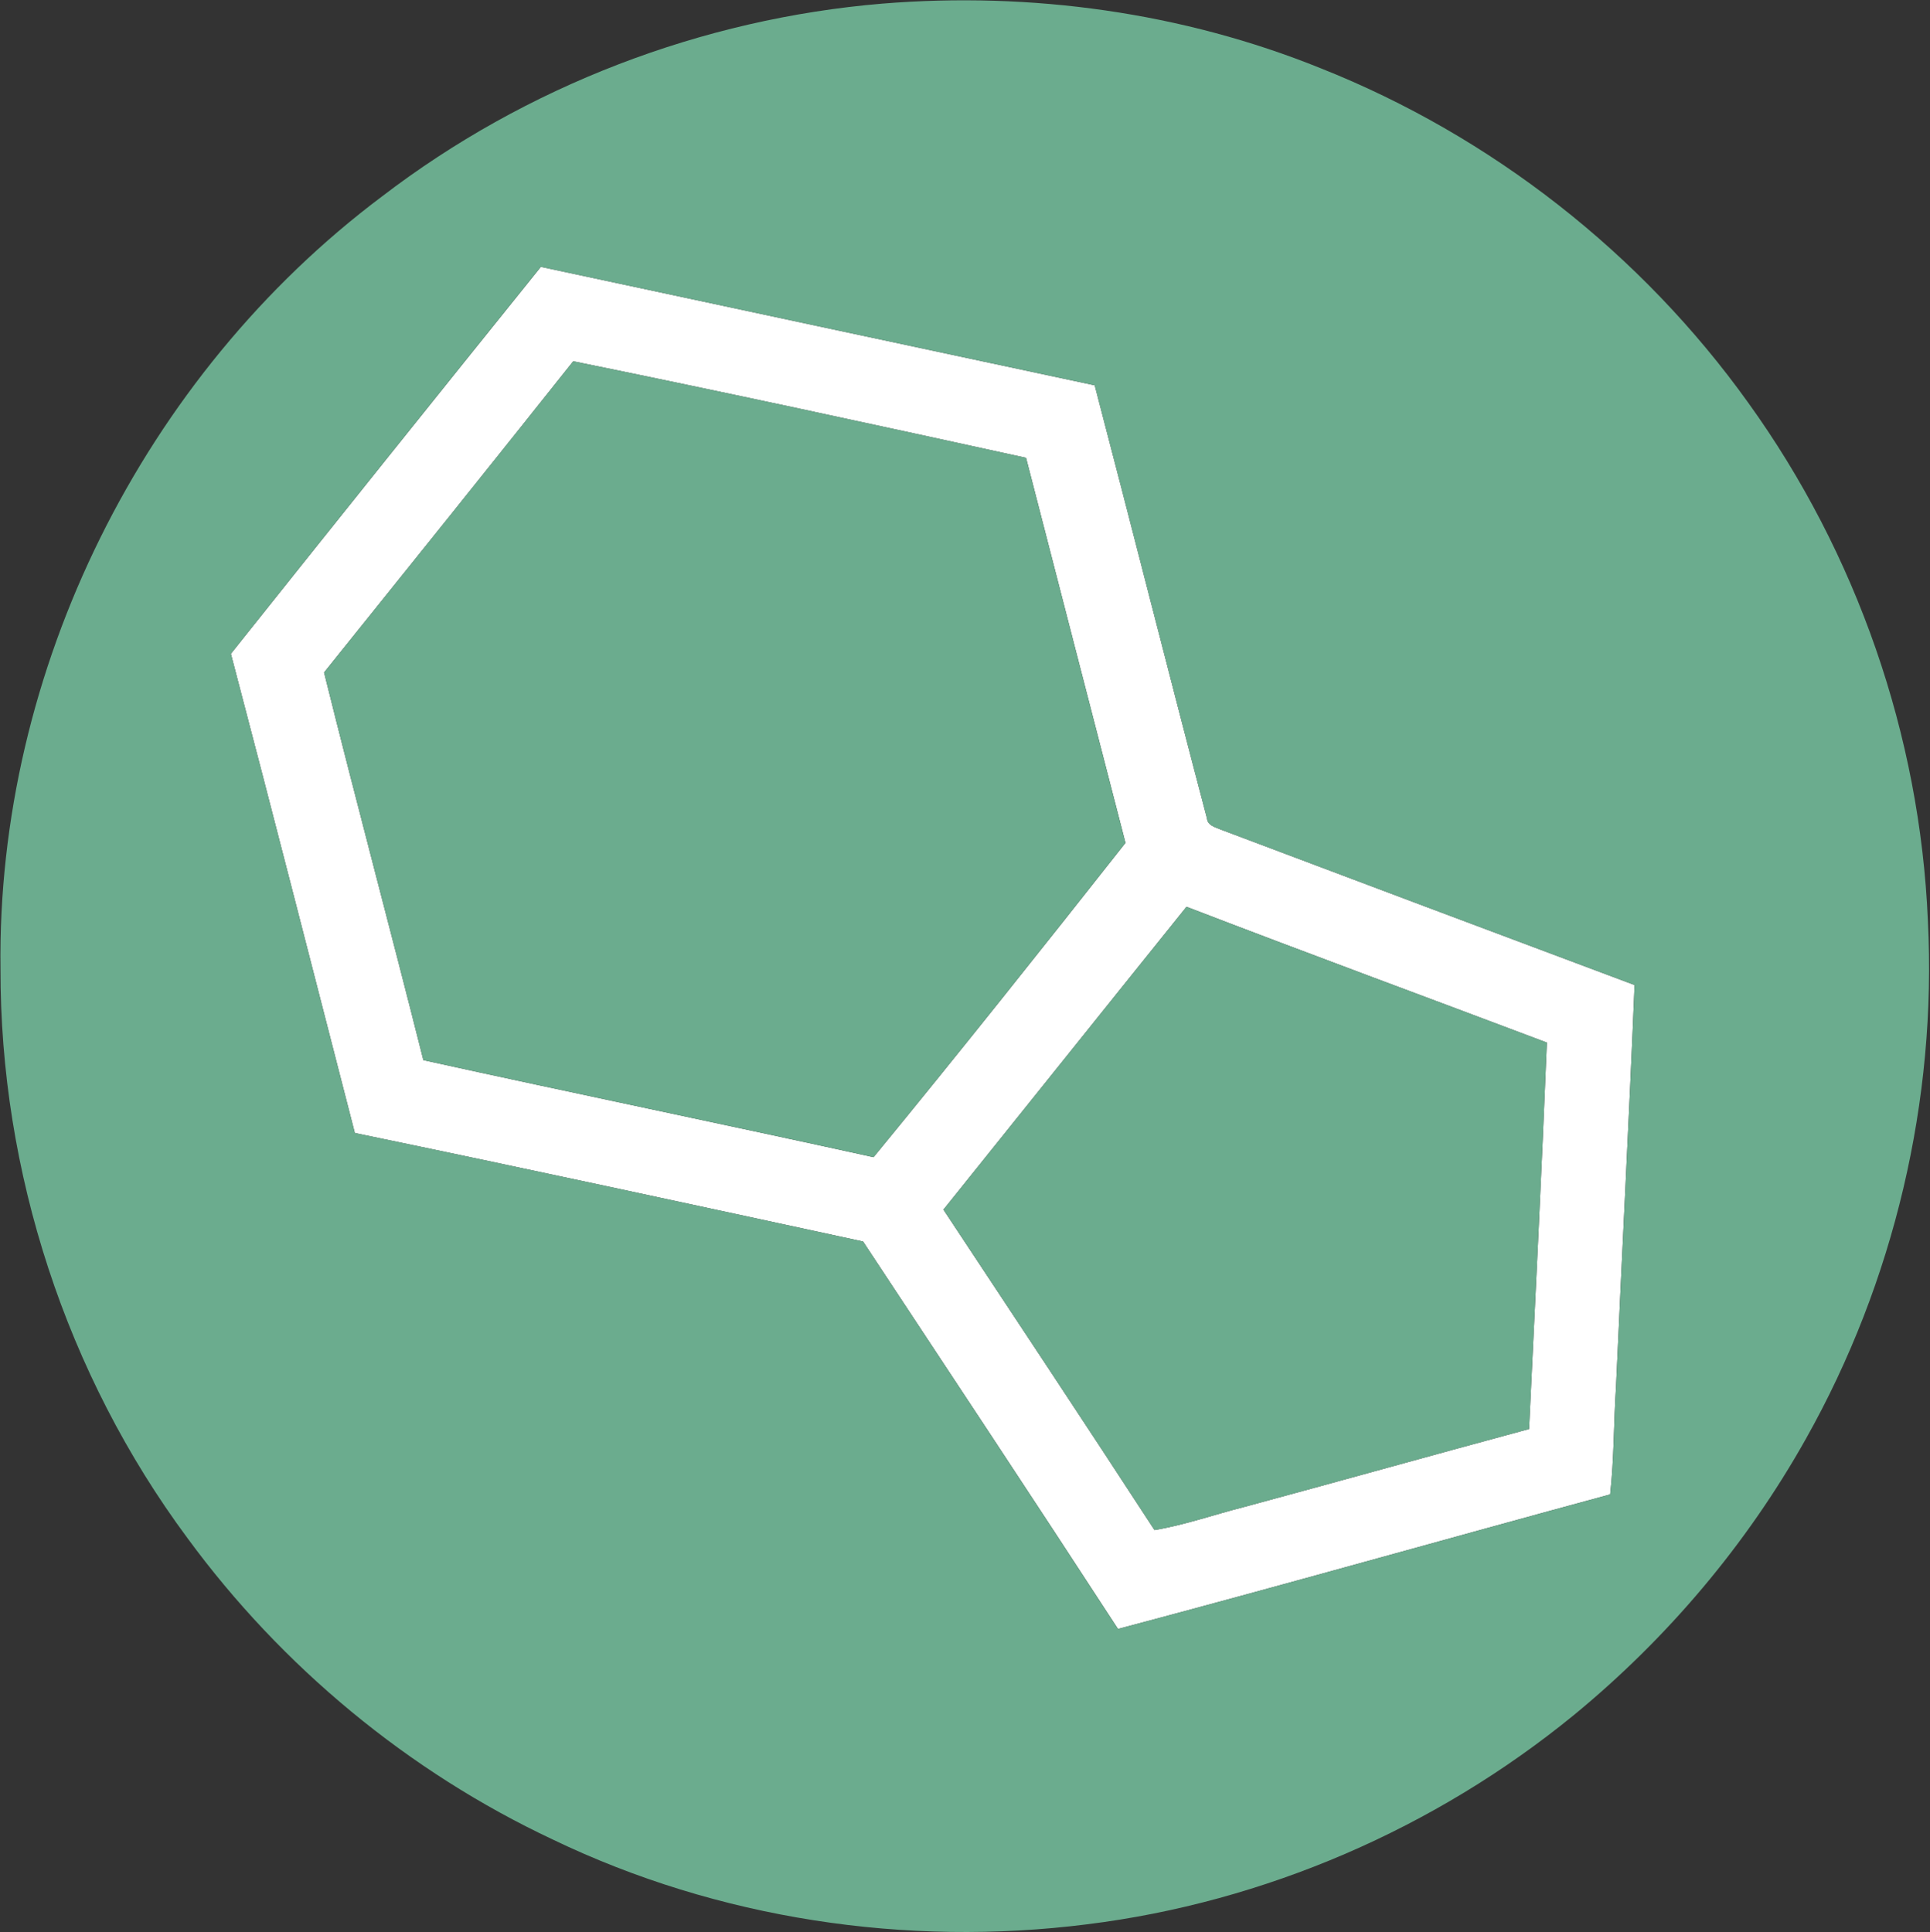
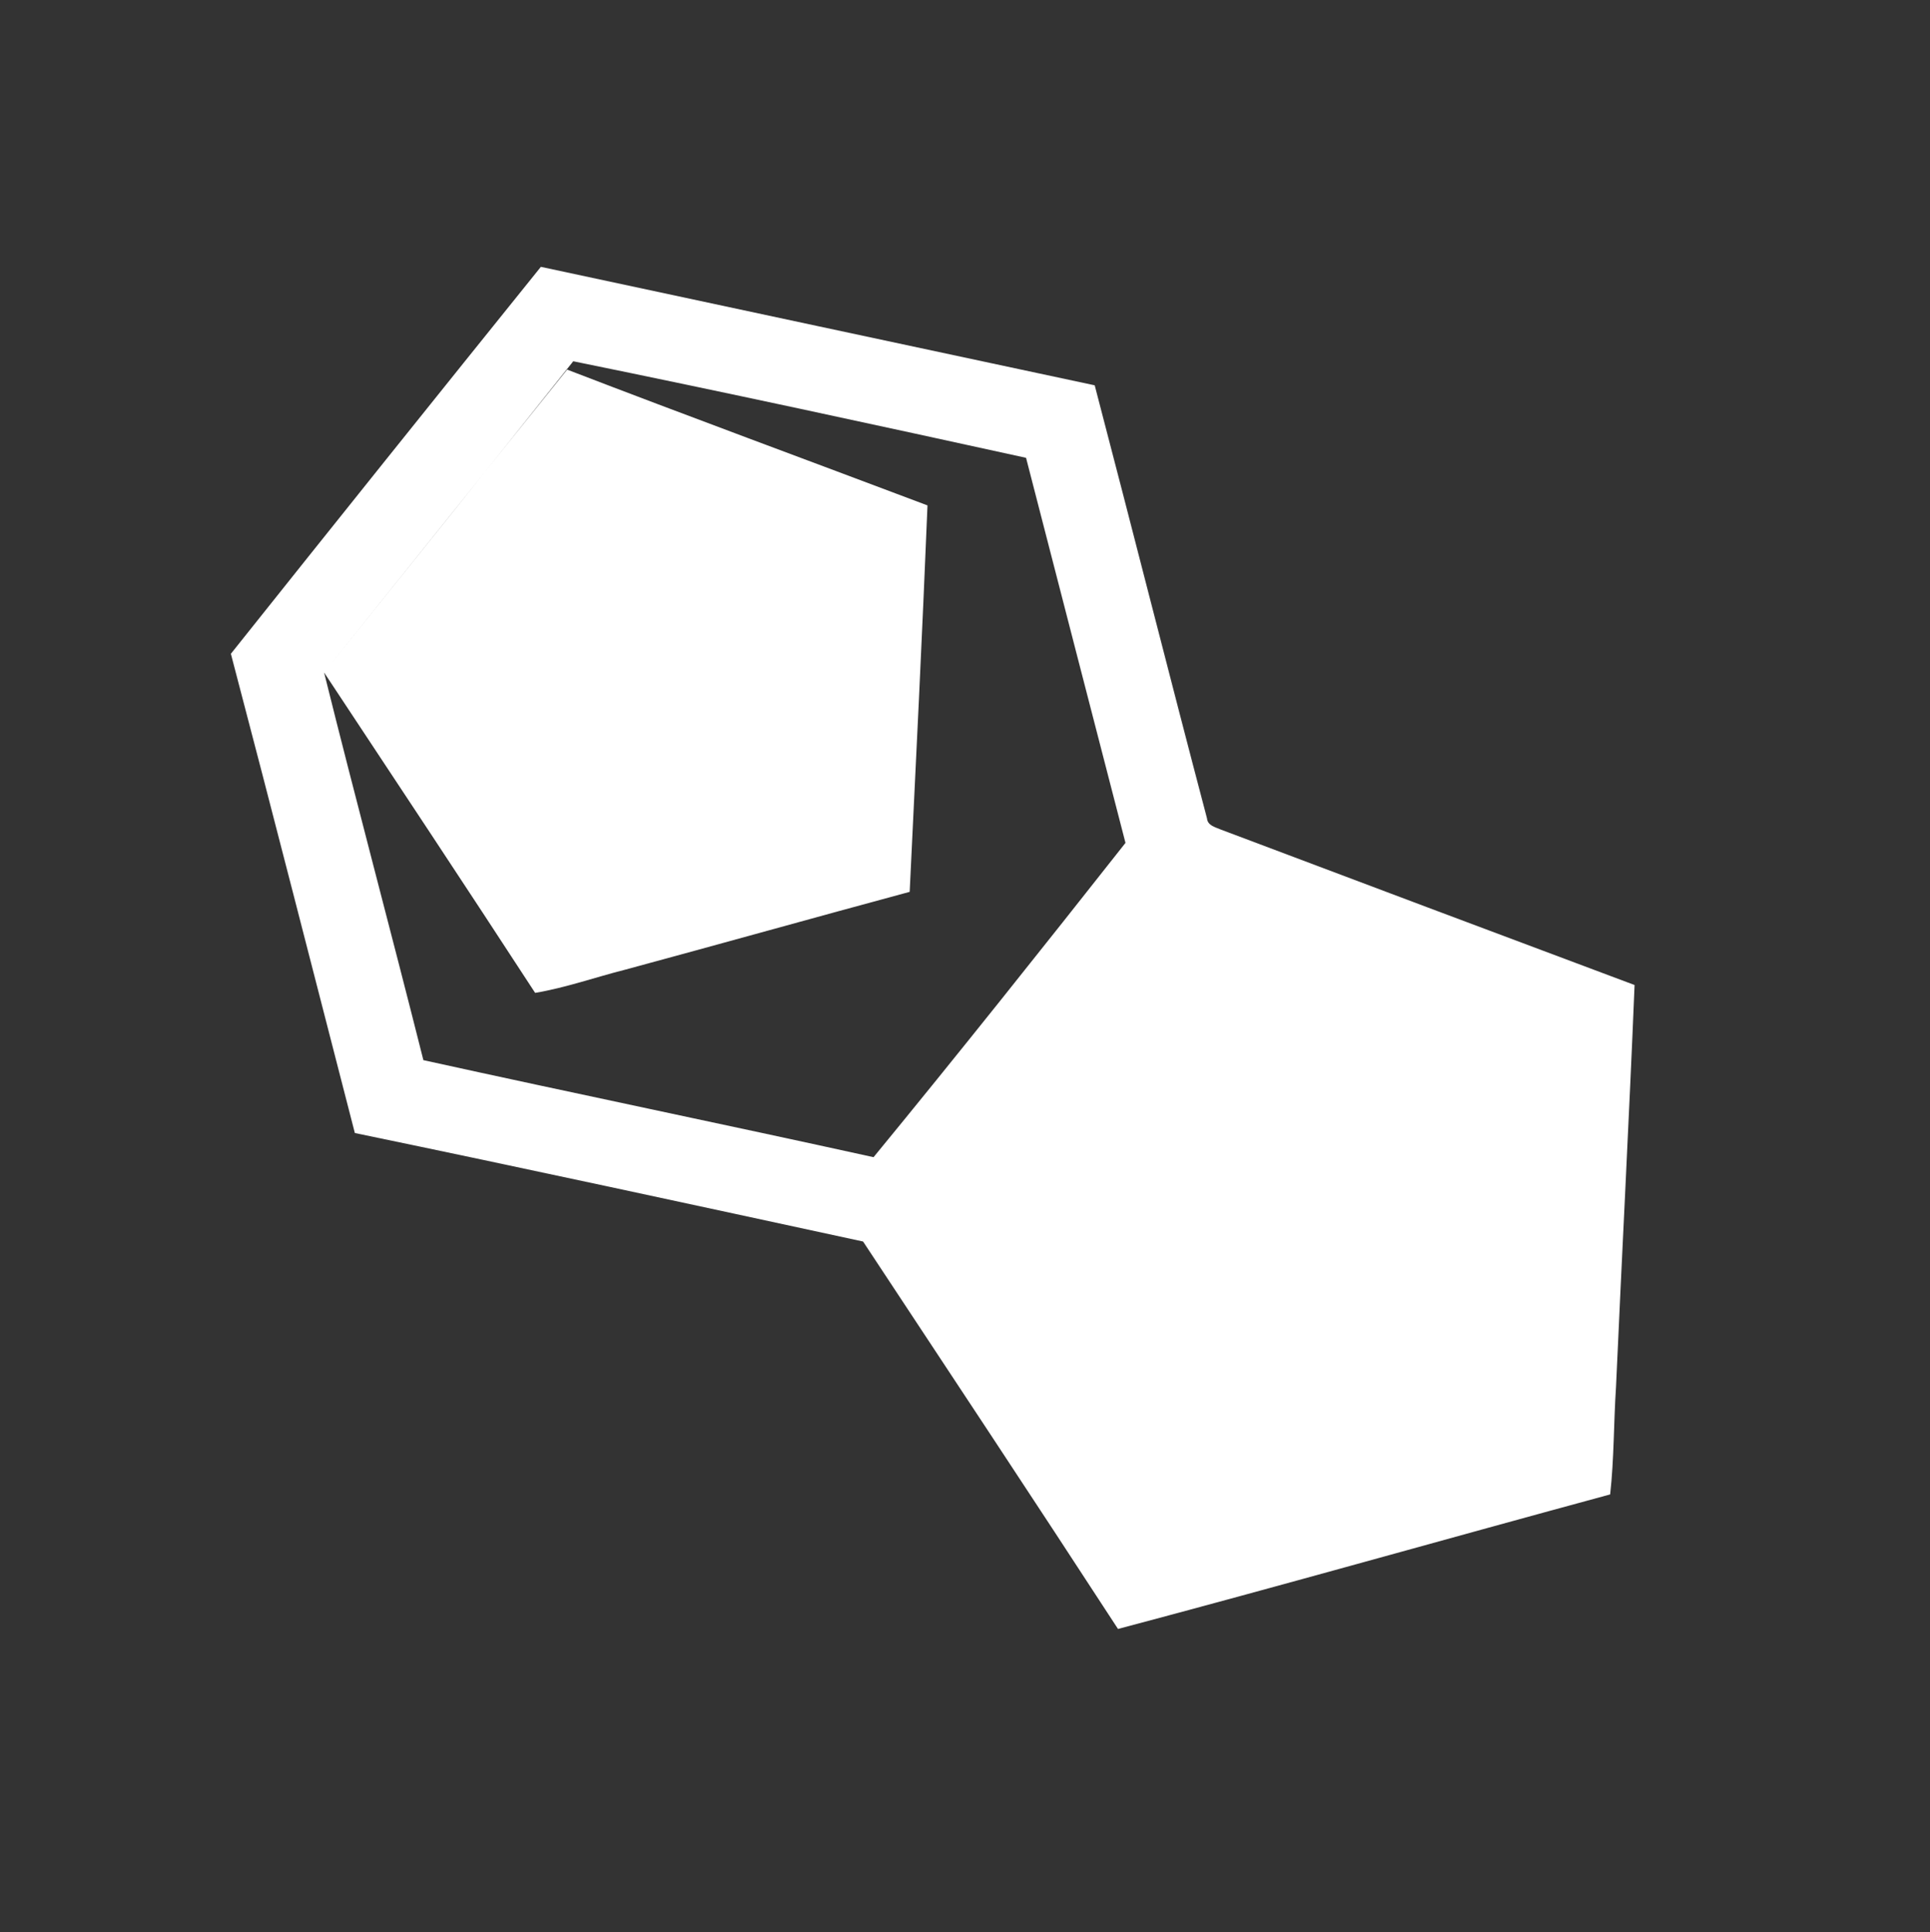
<svg xmlns="http://www.w3.org/2000/svg" version="1.2" viewBox="0 0 1549 1551" width="1549" height="1551">
  <rect x="0" y="0" width="1549" height="1551" fill="#333333" stroke="none" />
  <title>4a98a0d0-1c73-45b6-9e77-6fadaf94850d-svg</title>
  <style>
		.s0 { fill: #ffffff } 
		.s1 { fill: #6bac8e } 
	</style>
  <g id="#ffffffff">
-     <path id="Layer" fill-rule="evenodd" class="s0" d="m185.3 524.8c82.6-103.7 165.6-207.3 248.8-310.6 148.2 31.7 296.3 63.5 444.5 95.1 30.3 115.7 59.6 231.8 90.1 347.5 0.5 5.9 6.5 7.1 11.1 9.1q165.9 62.6 332.1 124.8c-4.4 107.5-10.1 215-14.9 322.6-1.9 28.7-1.5 57.6-4.7 86.3-131.7 35.7-263 73-395 108-67.7-104-136.2-207.4-204.6-311-135.9-29.4-271.8-58.9-407.9-87.1-33.1-128.3-65.8-256.6-99.5-384.7zm74.8 15c25.8 103.9 53.6 207.4 79.7 311.2 120.3 26.5 241 51.4 361.3 77.9 68.4-83.3 135.5-167.7 202.2-252.3-26.7-103-53.2-206.1-79.8-309.1-121-26.5-242.1-52.8-363.4-77.5-66.4 83.5-133.2 166.7-200 249.8zm497.1 431.2c56.6 85.6 113.4 171.2 169.4 257.2 24.5-4.1 48.1-12.5 72.2-18.6 76.2-20.6 152.1-41.9 228.4-62.5 5-103.4 10.1-206.7 14.3-310.2-96.4-36.4-193.1-72-289.2-109-65.2 81-130 162.1-195.1 243.1z" />
+     <path id="Layer" fill-rule="evenodd" class="s0" d="m185.3 524.8c82.6-103.7 165.6-207.3 248.8-310.6 148.2 31.7 296.3 63.5 444.5 95.1 30.3 115.7 59.6 231.8 90.1 347.5 0.5 5.9 6.5 7.1 11.1 9.1q165.9 62.6 332.1 124.8c-4.4 107.5-10.1 215-14.9 322.6-1.9 28.7-1.5 57.6-4.7 86.3-131.7 35.7-263 73-395 108-67.7-104-136.2-207.4-204.6-311-135.9-29.4-271.8-58.9-407.9-87.1-33.1-128.3-65.8-256.6-99.5-384.7zm74.8 15c25.8 103.9 53.6 207.4 79.7 311.2 120.3 26.5 241 51.4 361.3 77.9 68.4-83.3 135.5-167.7 202.2-252.3-26.7-103-53.2-206.1-79.8-309.1-121-26.5-242.1-52.8-363.4-77.5-66.4 83.5-133.2 166.7-200 249.8zc56.6 85.6 113.4 171.2 169.4 257.2 24.5-4.1 48.1-12.5 72.2-18.6 76.2-20.6 152.1-41.9 228.4-62.5 5-103.4 10.1-206.7 14.3-310.2-96.4-36.4-193.1-72-289.2-109-65.2 81-130 162.1-195.1 243.1z" />
  </g>
  <g id="#6bac8eff">
-     <path id="Layer" fill-rule="evenodd" class="s1" d="m708.2 2.9c119.2-9.7 240.8 7 351.8 51.9 136.9 54.4 257.5 148.8 343.2 268.6 86.9 120.7 137.8 267 144.1 415.6 7.3 144.1-27.1 290-97.8 415.8-47.5 84.8-111.2 160.2-186.3 221.9-111.2 90.9-248.1 150.3-390.8 168-145.5 18.4-296.3-4.4-428.6-68-116-54.5-217.7-138.8-293.4-242.1-97.2-131.1-150.4-294-150-457.1-3.1-239.5 114.7-476.2 306.3-619.9 115.4-88.4 256.6-142.6 401.5-154.7zm-522.9 521.9c33.7 128.1 66.4 256.4 99.5 384.7 136.1 28.2 272 57.7 407.9 87.1 68.4 103.6 136.9 207 204.6 311 132-35 263.3-72.3 395-108 3.2-28.7 2.8-57.6 4.7-86.3 4.8-107.6 10.5-215.1 14.9-322.6q-166.2-62.2-332.1-124.8c-4.6-2-10.6-3.2-11.1-9.1-30.5-115.7-59.8-231.8-90.1-347.5-148.2-31.6-296.3-63.4-444.5-95.1-83.2 103.3-166.2 206.9-248.8 310.6zm74.8 15c66.8-83.1 133.6-166.3 200-249.8 121.3 24.7 242.4 51 363.4 77.5 26.6 103 53.1 206.1 79.8 309.1-66.7 84.6-133.8 169-202.2 252.3-120.3-26.5-241-51.4-361.3-77.9-26.1-103.8-53.9-207.3-79.7-311.2zm497.1 431.2c65.1-81 129.9-162.1 195.1-243.1 96.1 37 192.8 72.6 289.2 109-4.2 103.5-9.3 206.8-14.3 310.2-76.3 20.6-152.2 41.9-228.4 62.5-24.1 6.1-47.7 14.5-72.2 18.6-56-86-112.8-171.6-169.4-257.2z" />
-   </g>
+     </g>
</svg>